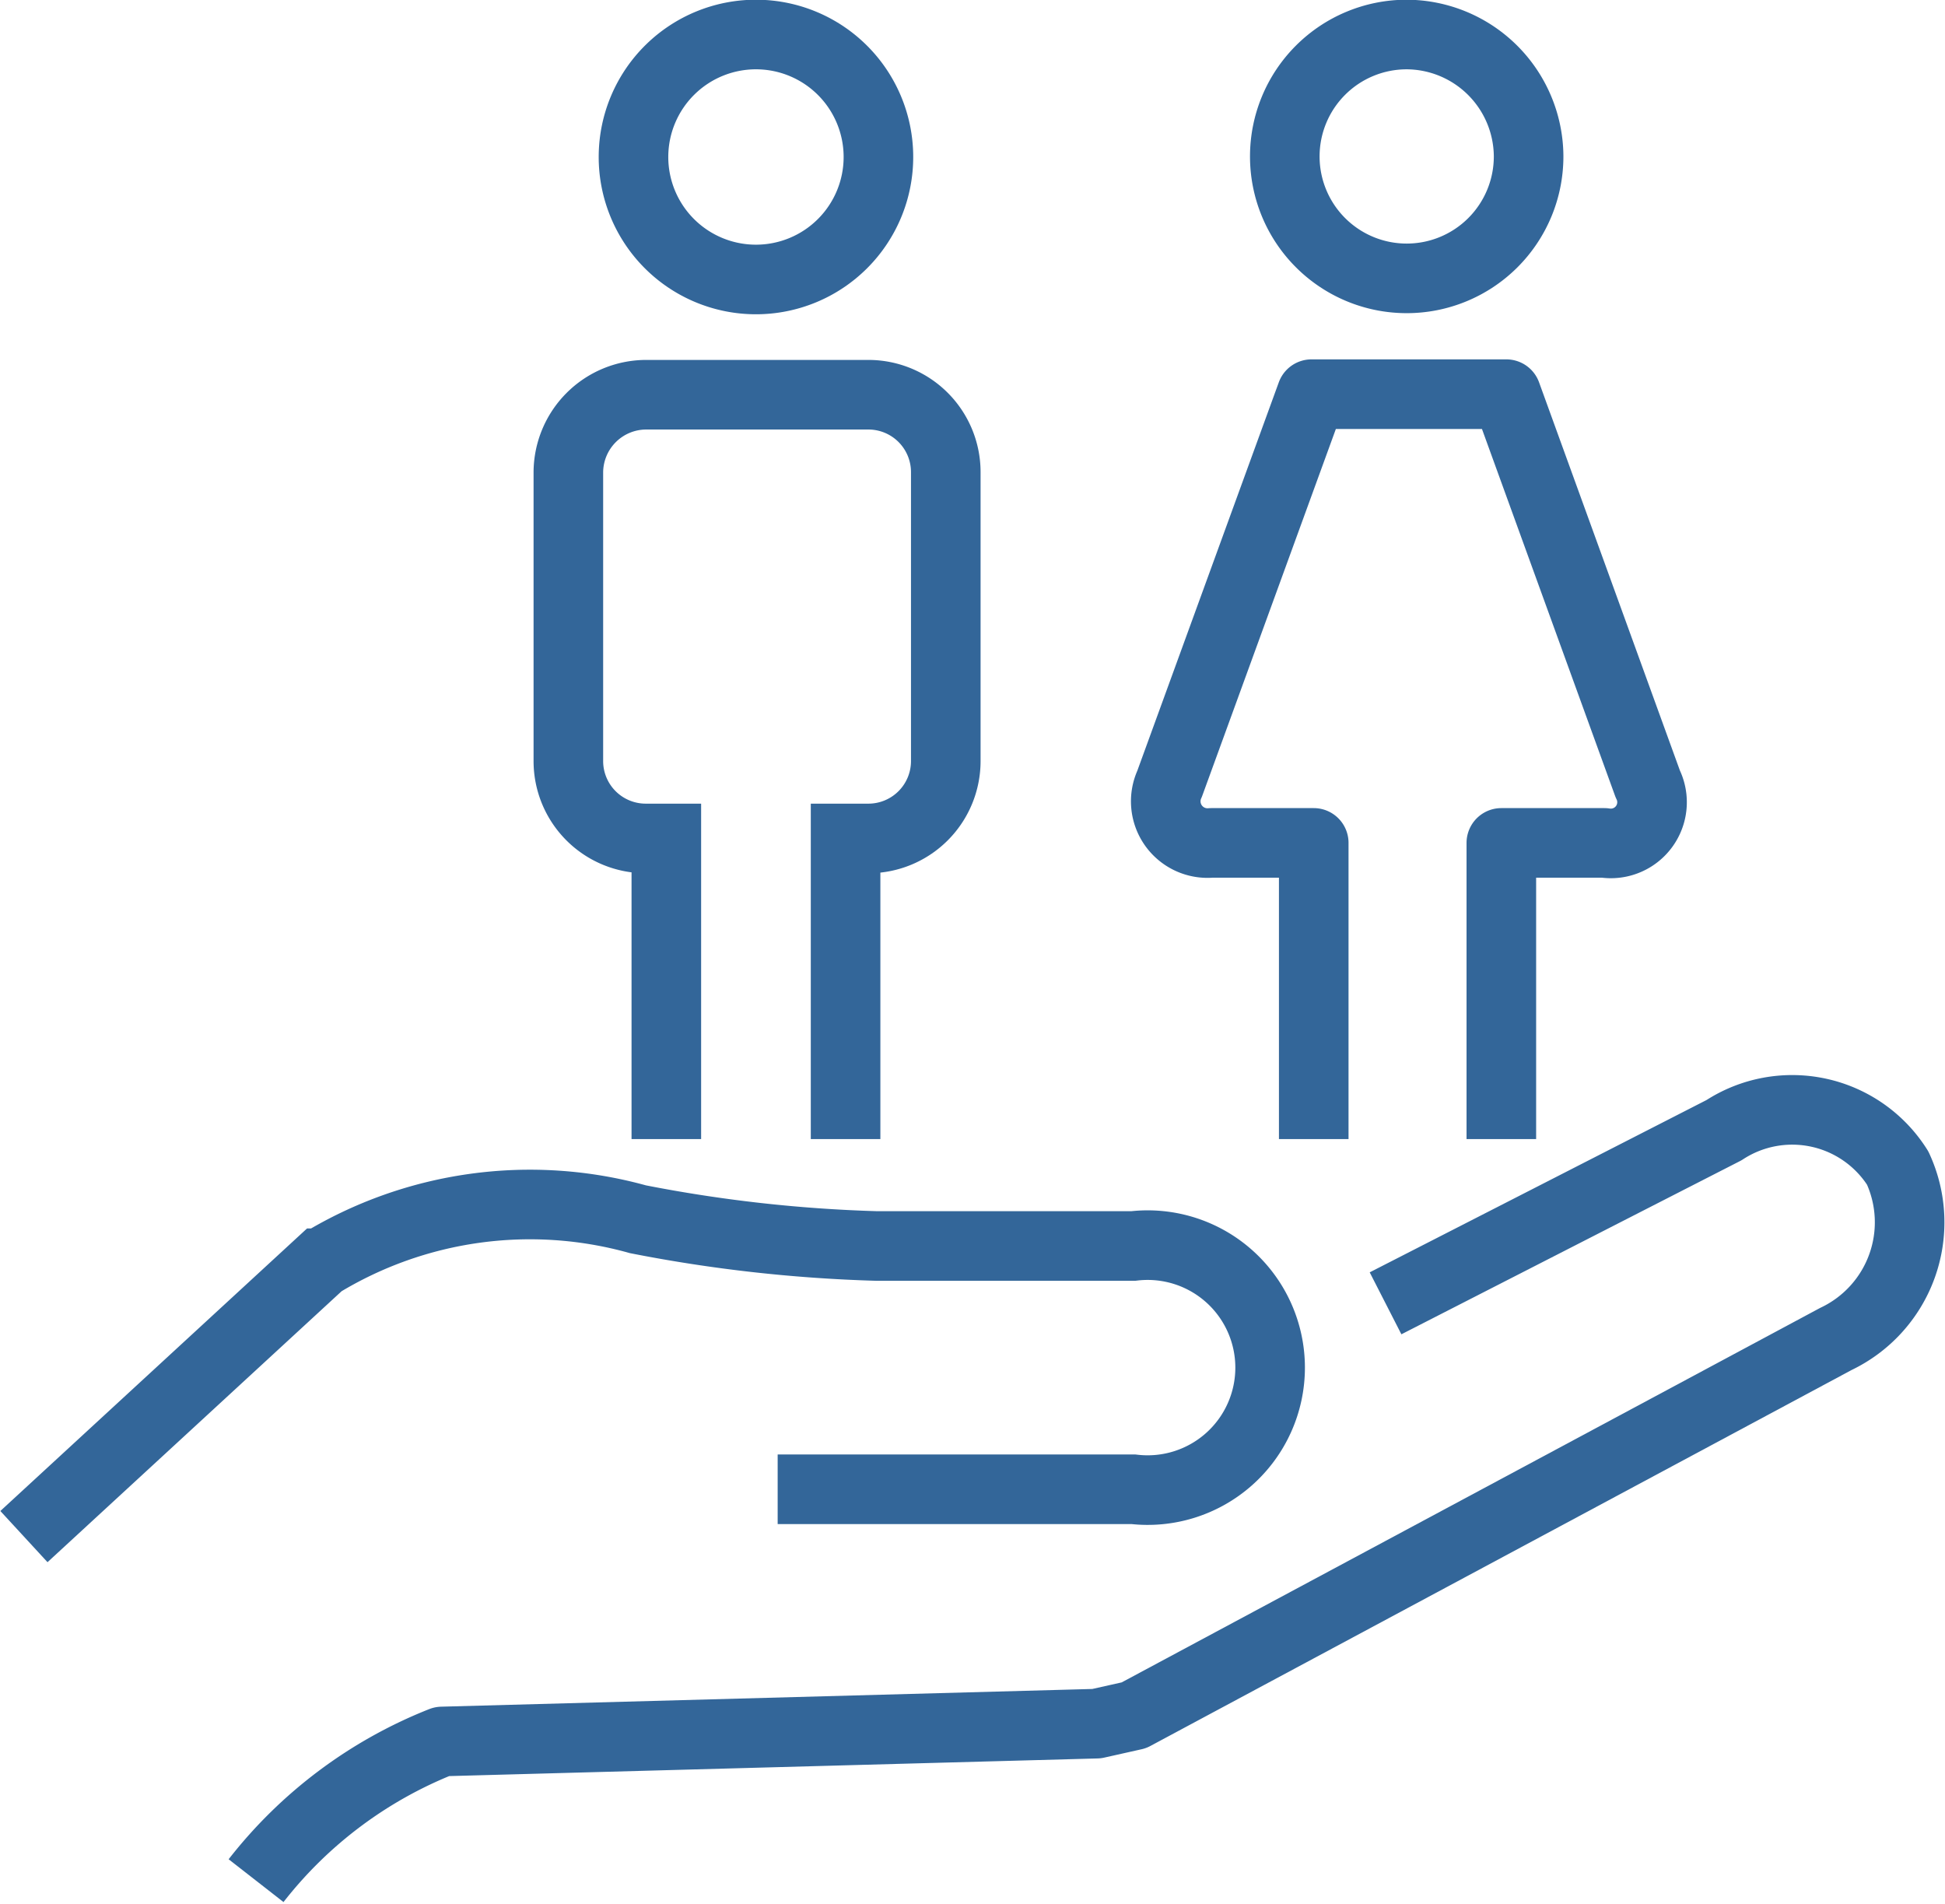
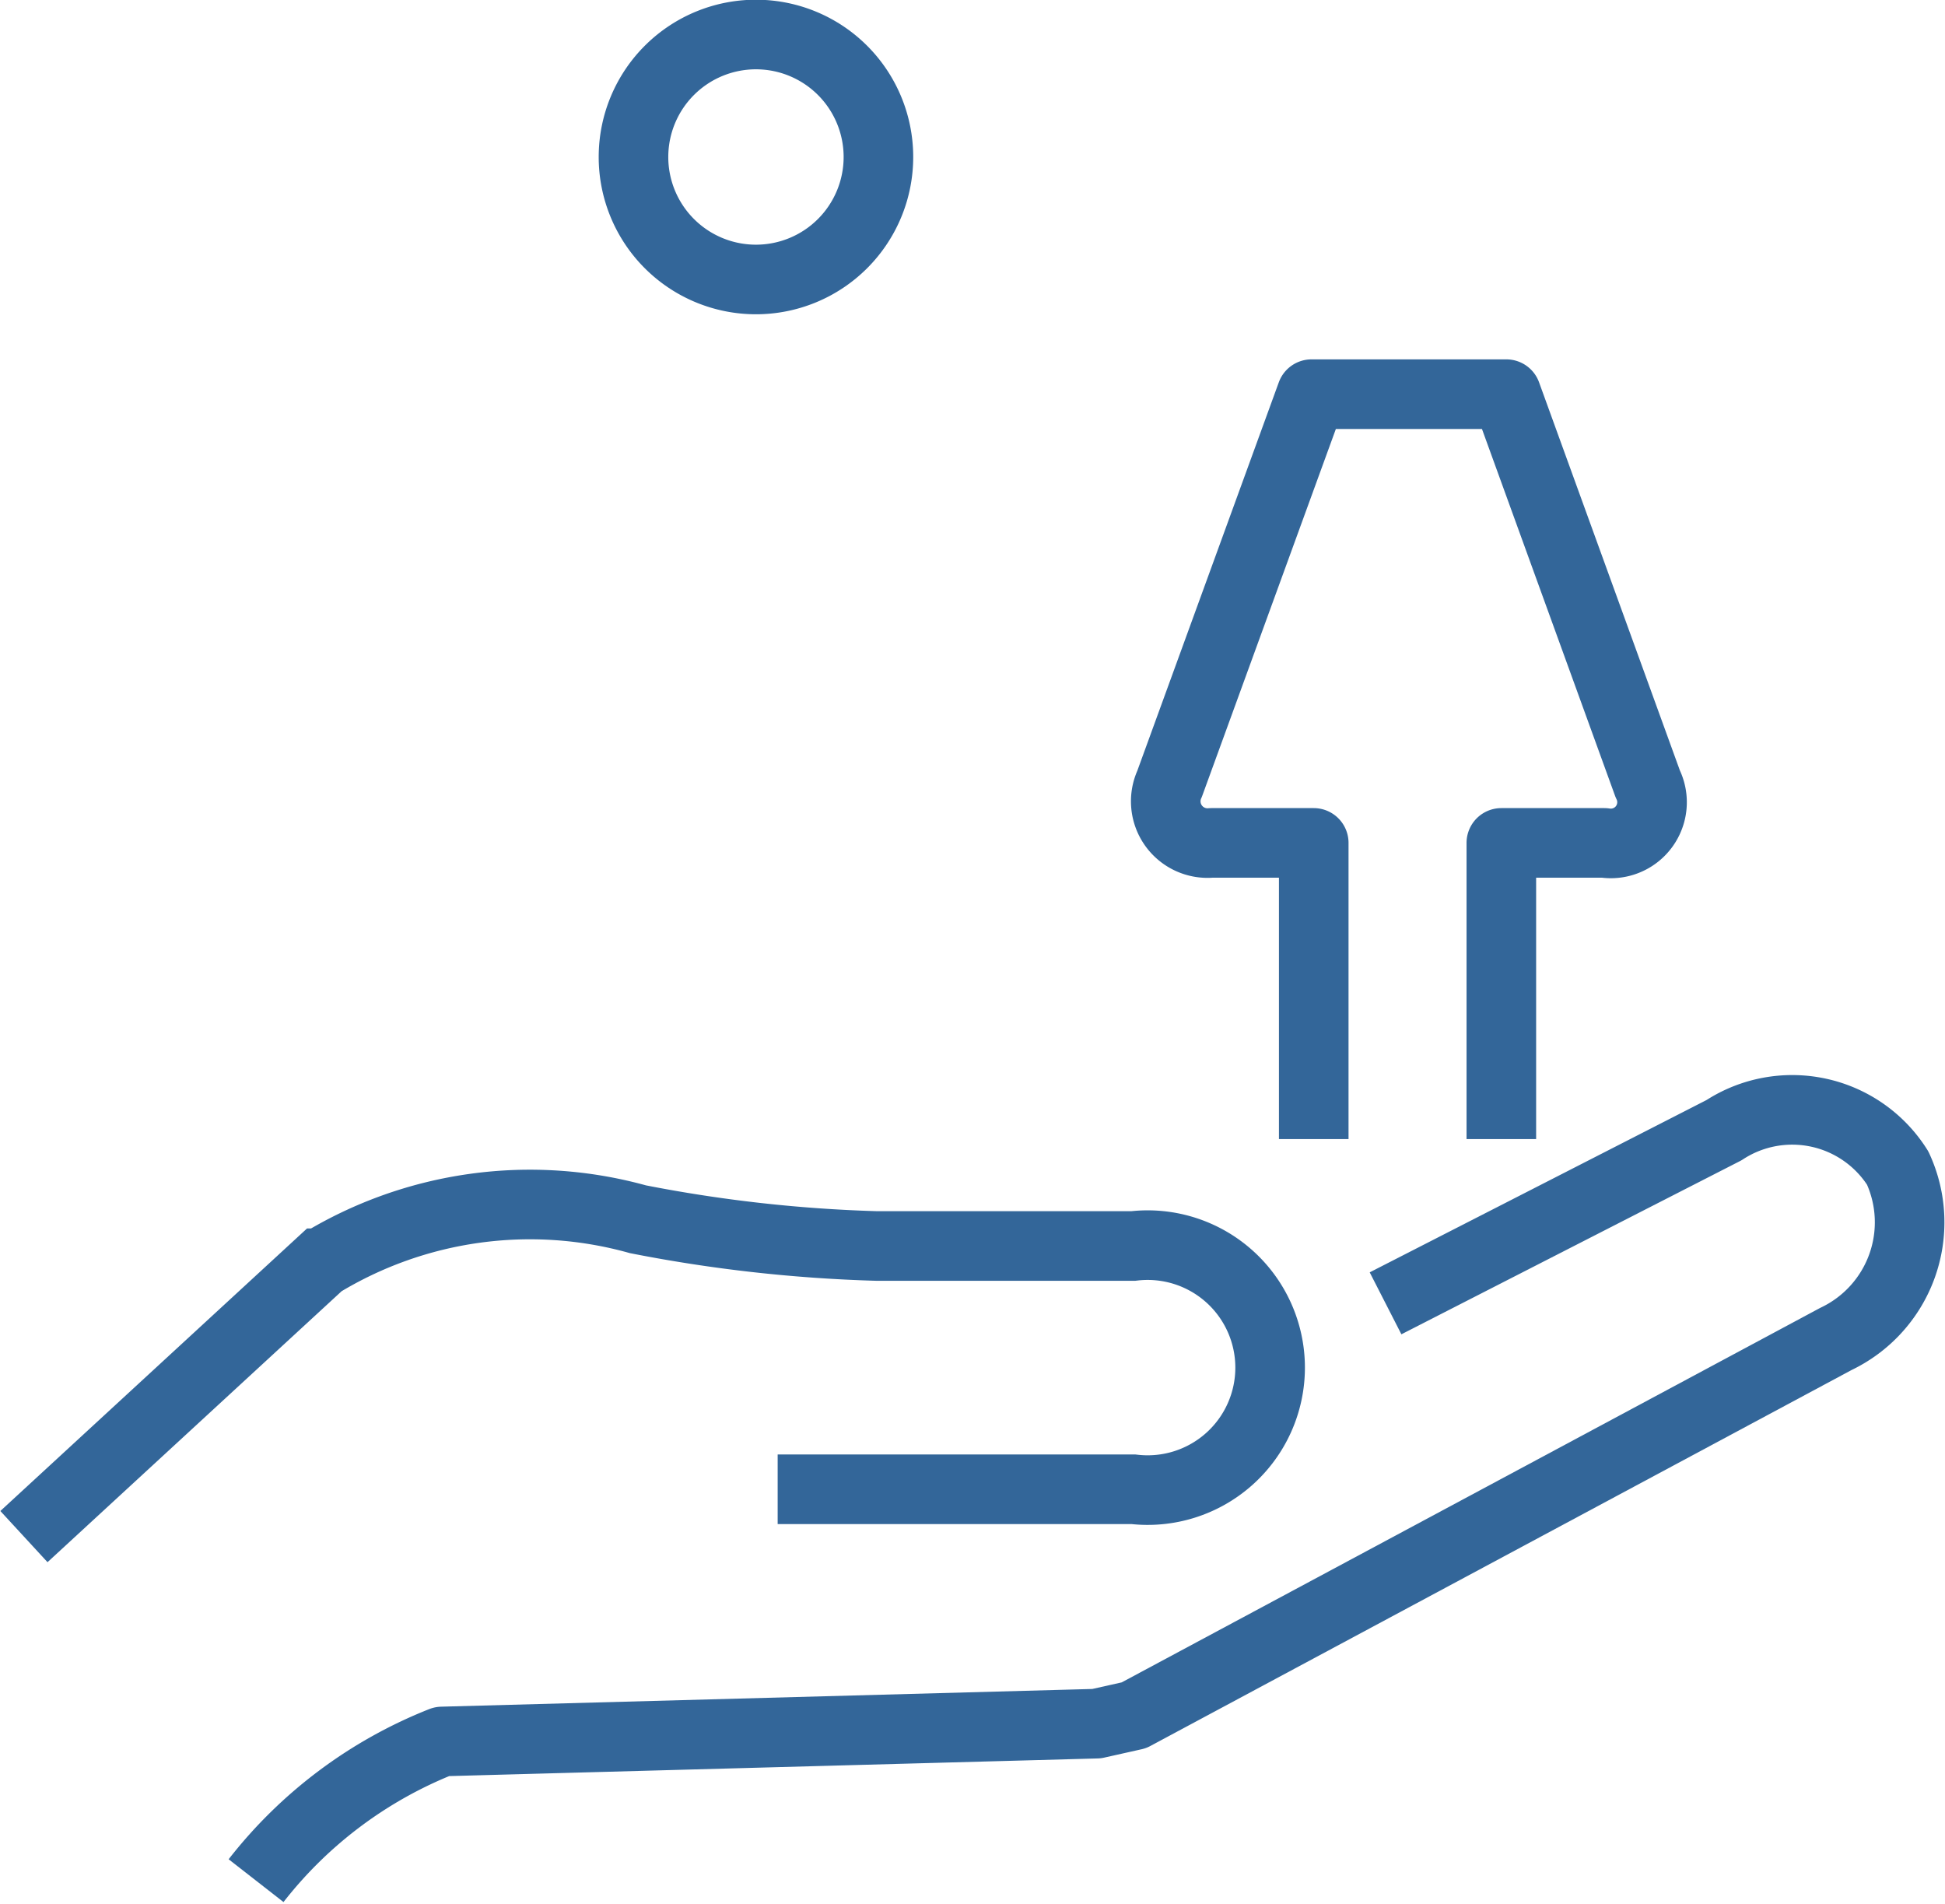
<svg xmlns="http://www.w3.org/2000/svg" id="Calque_1" data-name="Calque 1" viewBox="0 0 34.94 34.2">
-   <path d="M27.59,33.5V28.1H28a1.39,1.39,0,0,0,1.39-1.39V21.52A1.39,1.39,0,0,0,28,20.13H24a1.4,1.4,0,0,0-1.39,1.39v5.19A1.39,1.39,0,0,0,24,28.1h.37v5.4" transform="translate(-12.4 -13.04)" style="fill:none;stroke:#369;stroke-miterlimit:10;stroke-width:1.25px" />
  <path d="M28.18,15.85A2.2,2.2,0,1,1,26,13.66,2.2,2.2,0,0,1,28.18,15.85Z" transform="translate(-12.4 -13.04)" style="fill:none;stroke:#369;stroke-miterlimit:10;stroke-width:1.25px" />
  <path d="M39.37,33.5V28.18h1.85A.74.74,0,0,0,42,27.12l-2.54-7h-3.5l-2.55,7a.75.75,0,0,0,.75,1.06H36V33.5" transform="translate(-12.4 -13.04)" style="fill:none;stroke:#369;stroke-linejoin:round;stroke-width:1.25px" />
-   <path d="M39.86,15.85a2.19,2.19,0,1,1-2.19-2.19A2.2,2.2,0,0,1,39.86,15.85Z" transform="translate(-12.4 -13.04)" style="fill:none;stroke:#369;stroke-miterlimit:10;stroke-width:1.25px" />
  <path d="M37.29,36.45l6.08-3.11a2.24,2.24,0,0,1,3.12.68,2.32,2.32,0,0,1-1.11,3.07L32.77,43.85,32.1,44l-11.76.32A7.94,7.94,0,0,0,17,46.82" transform="translate(-12.4 -13.04)" style="fill:none;stroke:#369;stroke-linejoin:round;stroke-width:1.25px" />
  <path d="M12.83,40.64l5.33-4.91a7.23,7.23,0,0,1,5.7-.79,26.1,26.1,0,0,0,4.28.48h4.62a2.2,2.2,0,1,1,0,4.37H26.37" transform="translate(-12.4 -13.04)" style="fill:none;stroke:#369;stroke-miterlimit:10;stroke-width:1.25px" />
</svg>